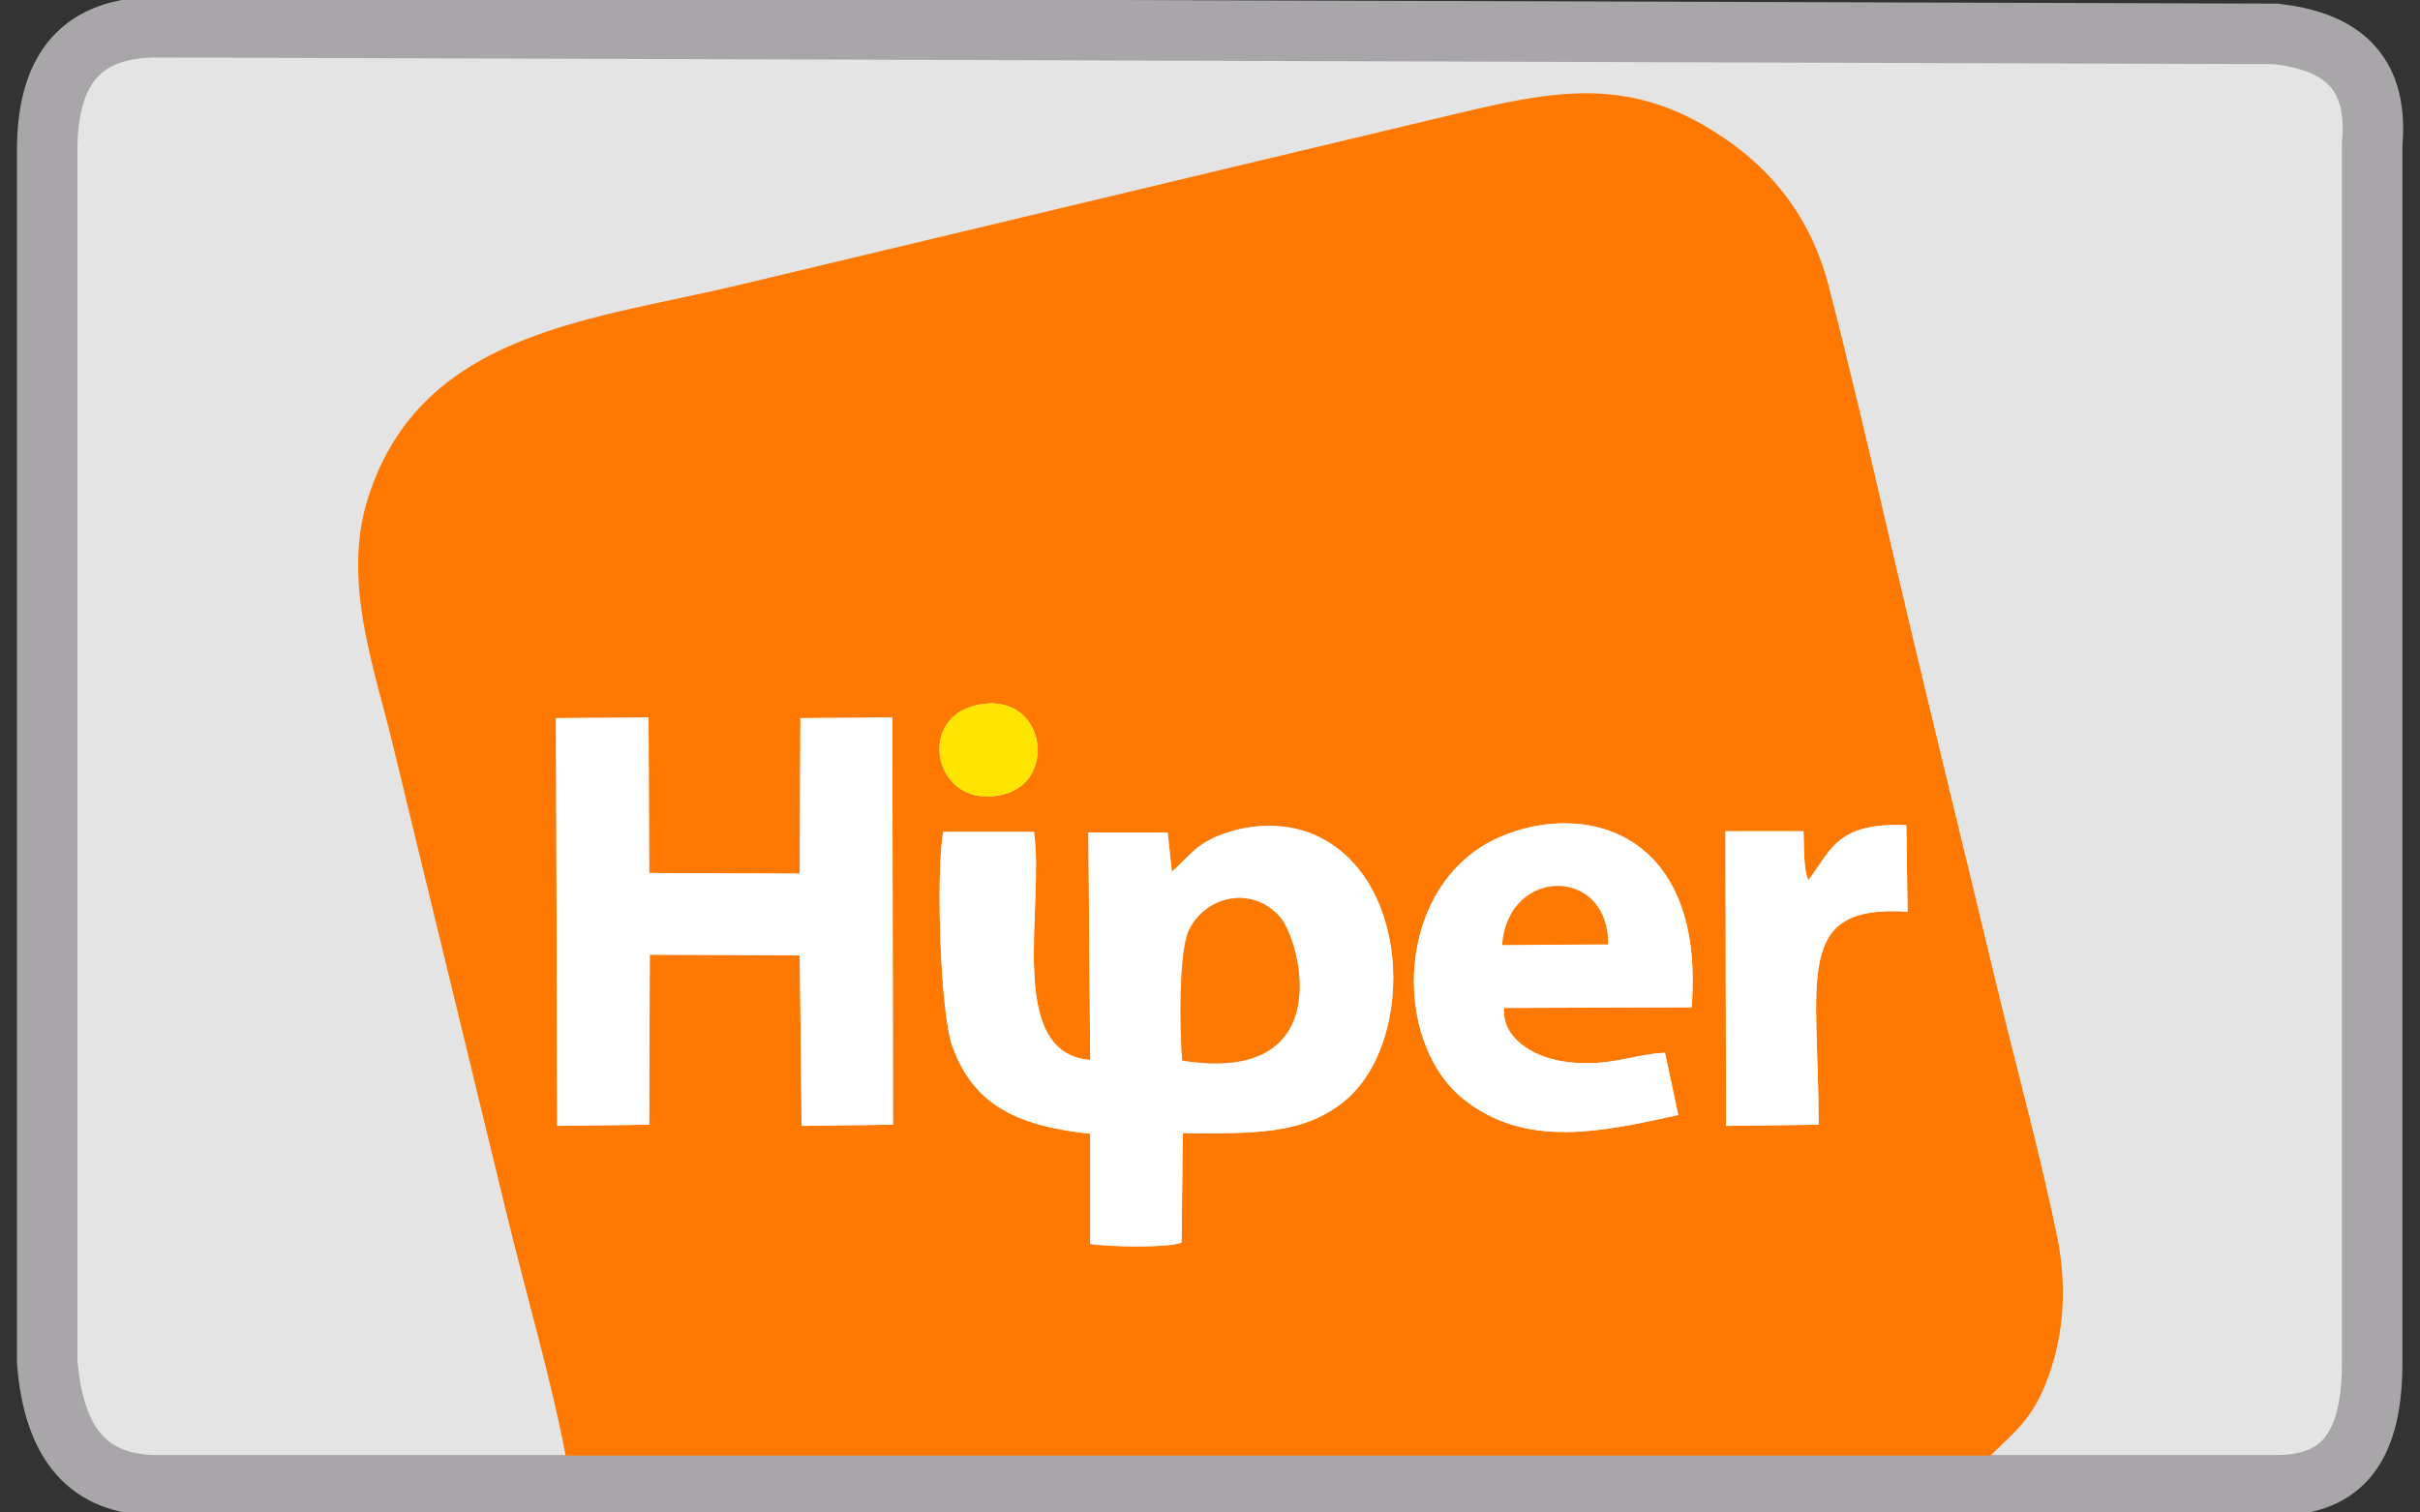
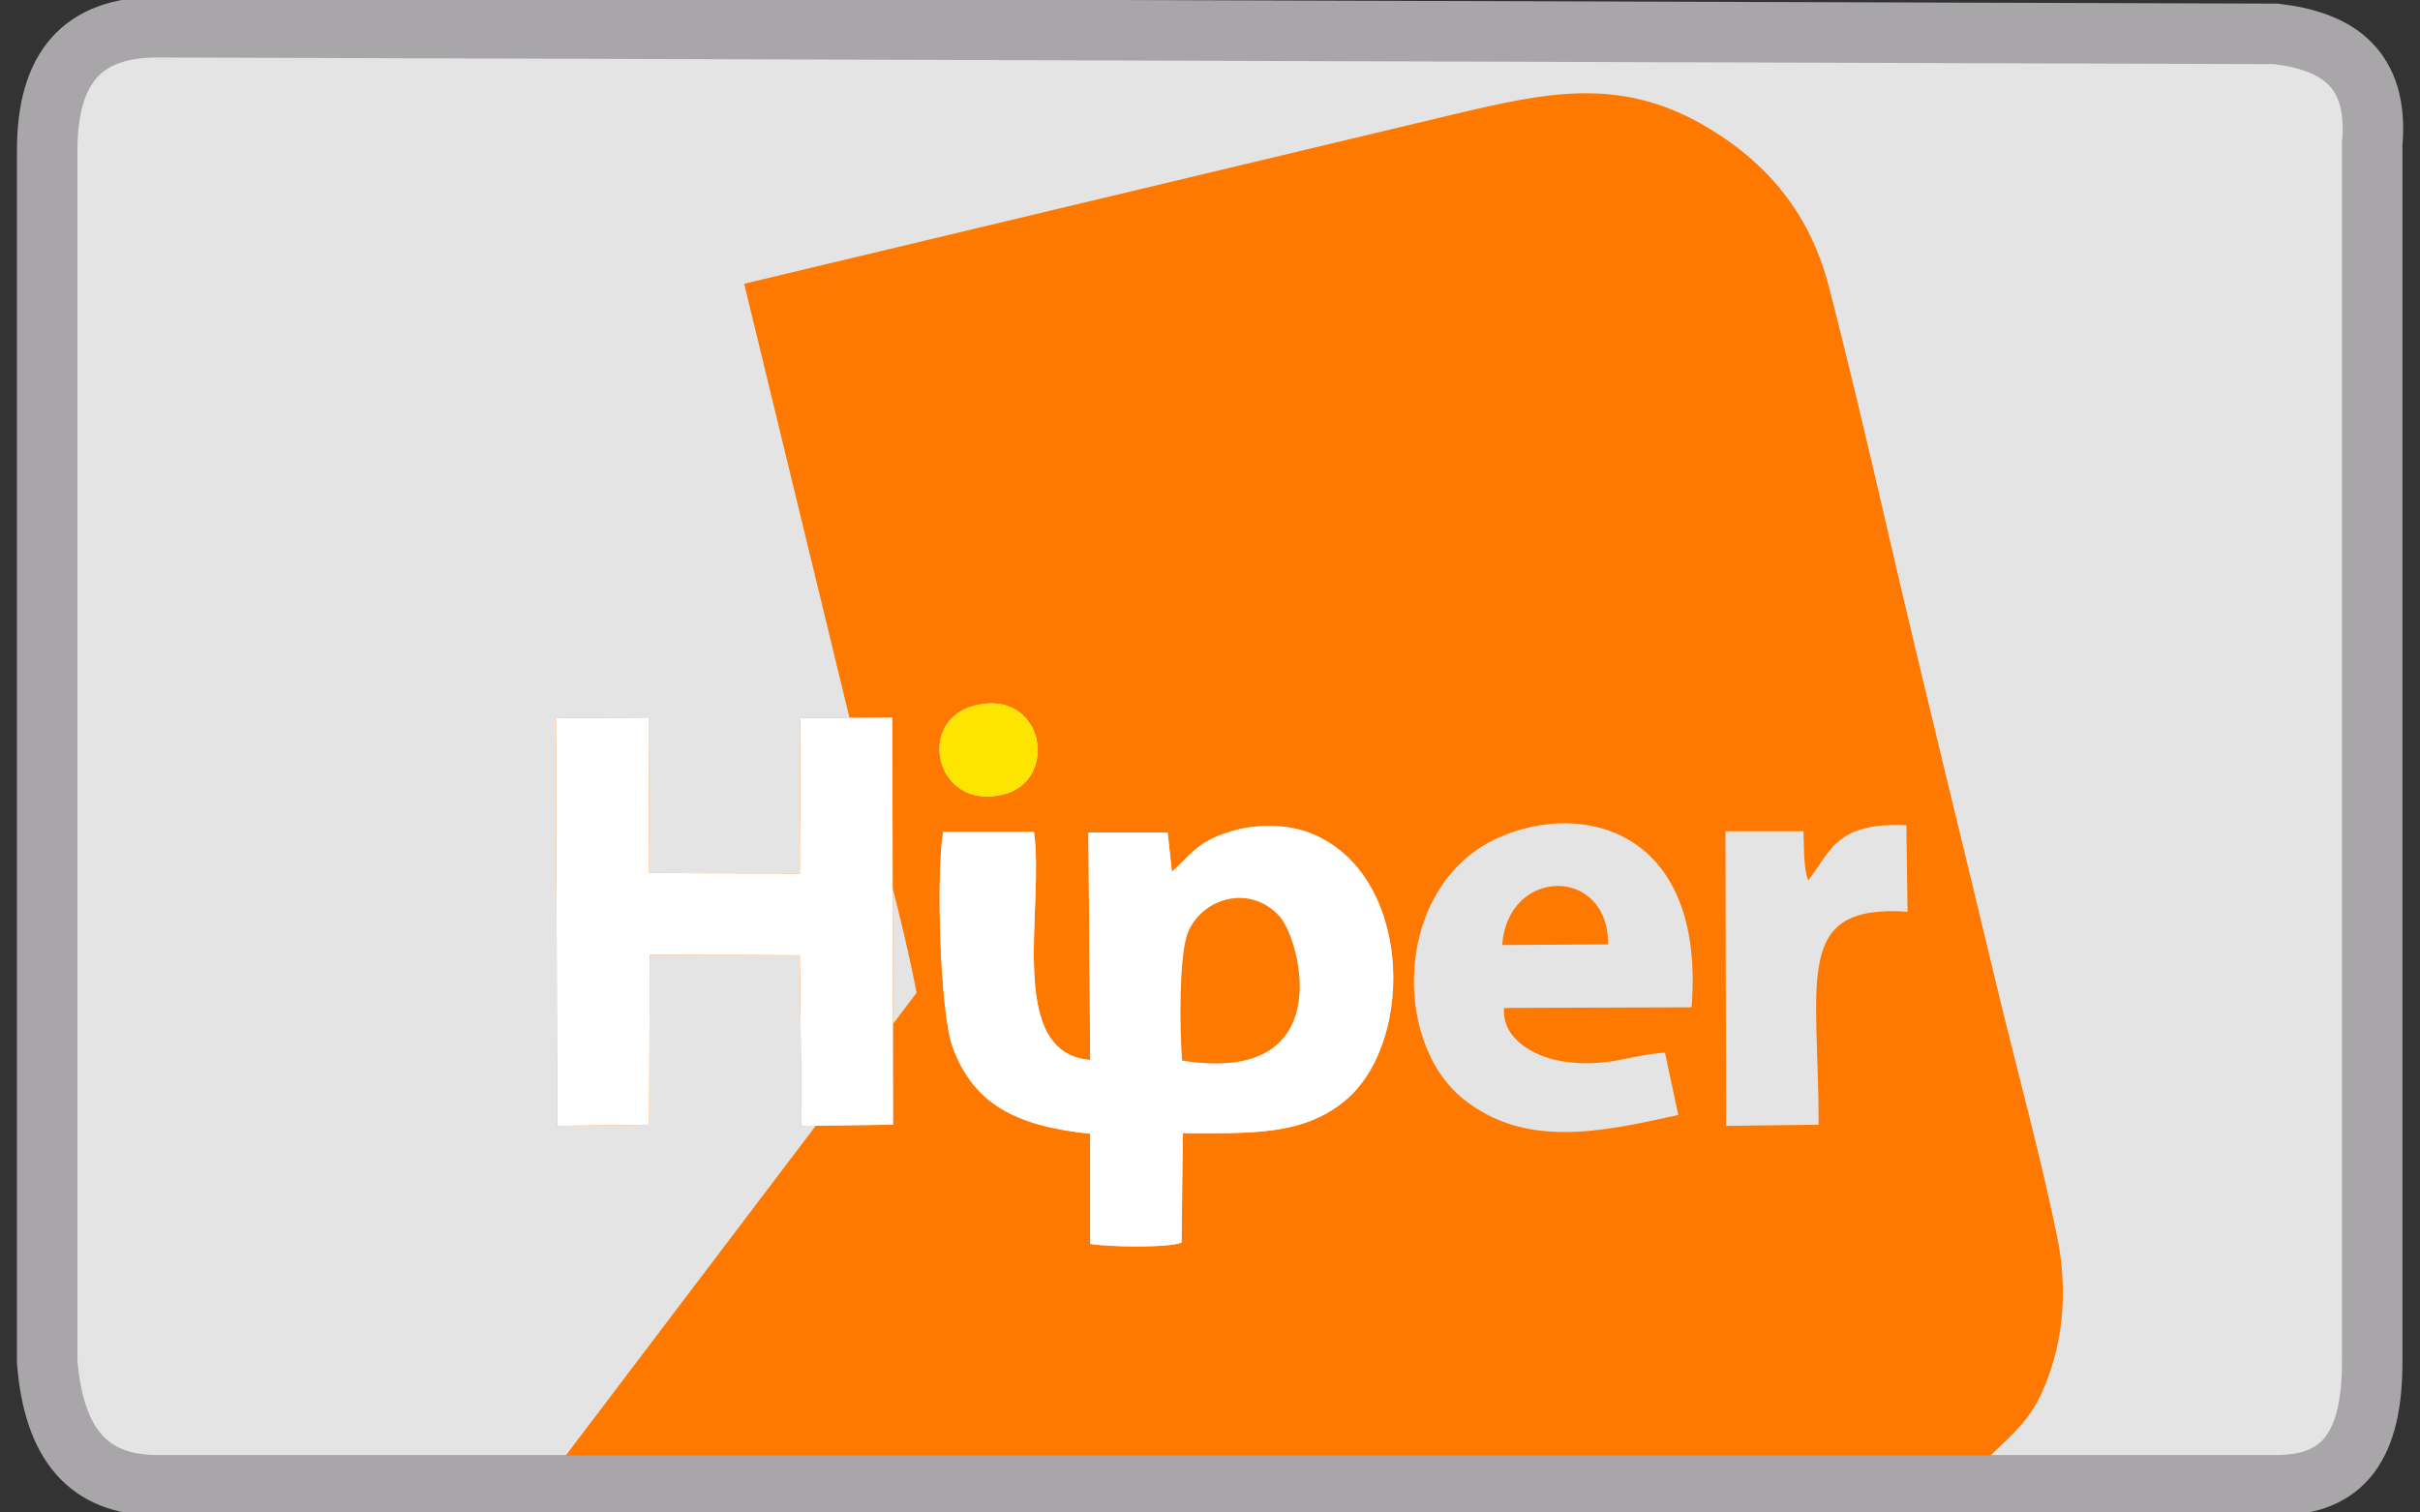
<svg xmlns="http://www.w3.org/2000/svg" width="40" height="25" shape-rendering="geometricPrecision" text-rendering="geometricPrecision" image-rendering="optimizeQuality" fill-rule="evenodd" clip-rule="evenodd">
  <rect width="100%" height="100%" fill="#333333" stroke="none" />
  <defs>
    <style>.fil3{fill:#fe7900}.fil2{fill:#fff}</style>
  </defs>
  <g id="Layer_x0020_1">
    <path d="M39.21 2.38v20.13c0 1.36-.45 2.04-1.59 2.04H2.6c-1.14 0-1.71-.68-1.82-2.04V2.49C.78 1.13 1.35.45 2.6.45l35.02.11c1.02.12 1.7.57 1.59 1.82z" fill="#e4e4e4" stroke="#a9a6aa" stroke-miterlimit="22.926" />
    <g id="_962175568">
-       <path d="M15.59 13.75h1.5c.18 1.23-.48 3.66.93 3.77l-.03-3.76h1.31l.07.65c.31-.28.42-.49.92-.65.42-.14.93-.15 1.34 0 1.69.63 1.78 3.39.64 4.4-.71.62-1.6.57-2.72.57l-.02 1.81c-.24.09-1.23.07-1.51.02v-1.82c-1.22-.13-1.93-.48-2.28-1.45-.2-.57-.27-2.86-.15-3.54zm12.37 2.9l-3.1.01c-.04.5.48.8.95.88.74.12 1.15-.11 1.71-.14l.22 1.03c-1.27.28-2.53.56-3.56-.27-1.2-.98-1.12-3.56.6-4.32 1.41-.62 3.41-.1 3.18 2.81zm-17.23 1.94l-1.52.02-.02-6.74 1.53-.01.01 2.57 2.49.01.01-2.57 1.52-.01.01 6.73-1.51.02-.03-2.82-2.48-.01-.01 2.81zm19.33 0l-1.53.02-.01-4.87h1.29c.01.27 0 .64.08.81.38-.5.47-.96 1.62-.91l.02 1.43c-1.9-.13-1.47 1.1-1.47 3.52zm-13.94-6.93c1.14-.28 1.39 1.24.47 1.47-1.13.29-1.47-1.23-.47-1.47zm-6.77 12.4H32.9c.46-.45.75-.65 1.01-1.46.22-.69.24-1.44.09-2.17-.26-1.27-.63-2.63-.94-3.9-.62-2.6-1.28-5.25-1.88-7.85-.3-1.3-.62-2.66-.95-3.94-.34-1.32-1.14-2.15-2.14-2.71-1.36-.75-2.54-.5-4.02-.15L12.3 4.69c-2.46.6-5.32.76-6.21 3.52-.45 1.38.1 2.83.41 4.13l1.9 7.83c.31 1.27.71 2.63.95 3.89z" fill="#ff7900" />
+       <path d="M15.59 13.75h1.5c.18 1.23-.48 3.66.93 3.77l-.03-3.76h1.31l.07.65c.31-.28.42-.49.92-.65.42-.14.93-.15 1.34 0 1.69.63 1.78 3.39.64 4.4-.71.62-1.6.57-2.72.57l-.02 1.81c-.24.09-1.23.07-1.51.02v-1.82c-1.22-.13-1.93-.48-2.28-1.45-.2-.57-.27-2.86-.15-3.54zm12.37 2.9l-3.1.01c-.04.5.48.8.95.88.74.12 1.15-.11 1.71-.14l.22 1.03c-1.27.28-2.53.56-3.56-.27-1.2-.98-1.12-3.56.6-4.32 1.41-.62 3.41-.1 3.18 2.81zm-17.23 1.94l-1.52.02-.02-6.74 1.53-.01.01 2.57 2.49.01.01-2.57 1.52-.01.01 6.73-1.51.02-.03-2.82-2.48-.01-.01 2.81zm19.33 0l-1.53.02-.01-4.87h1.29c.01.27 0 .64.08.81.38-.5.47-.96 1.62-.91l.02 1.43c-1.9-.13-1.47 1.1-1.47 3.52zm-13.94-6.93c1.14-.28 1.39 1.24.47 1.47-1.13.29-1.47-1.23-.47-1.47zm-6.77 12.4H32.9c.46-.45.75-.65 1.01-1.46.22-.69.24-1.44.09-2.17-.26-1.27-.63-2.63-.94-3.9-.62-2.6-1.28-5.25-1.88-7.85-.3-1.3-.62-2.66-.95-3.94-.34-1.32-1.14-2.15-2.14-2.71-1.36-.75-2.54-.5-4.02-.15L12.3 4.69l1.9 7.83c.31 1.27.71 2.63.95 3.89z" fill="#ff7900" />
      <path class="fil2" d="M19.54 17.53c-.04-.48-.06-1.8.11-2.15.26-.56 1.04-.76 1.51-.22.34.4.97 2.78-1.62 2.37zm-3.95-3.78c-.12.68-.05 2.97.15 3.54.35.97 1.06 1.32 2.28 1.45v1.82c.28.05 1.27.07 1.51-.02l.02-1.81c1.12 0 2.01.05 2.72-.57 1.14-1.01 1.05-3.77-.64-4.4-.41-.15-.92-.14-1.34 0-.5.16-.61.37-.92.65l-.07-.65h-1.31l.03 3.76c-1.41-.11-.75-2.54-.93-3.77h-1.5zm-4.85 2.03l2.48.01.03 2.82 1.51-.02-.01-6.73-1.52.01-.01 2.57-2.49-.01-.01-2.57-1.53.01.02 6.74 1.52-.02z" />
-       <path class="fil2" d="M24.83 15.62c.09-1.29 1.76-1.31 1.75-.01l-1.75.01zm3.13 1.03c.23-2.91-1.77-3.43-3.18-2.81-1.72.76-1.8 3.34-.6 4.32 1.03.83 2.29.55 3.56.27l-.22-1.03c-.56.03-.97.26-1.71.14-.47-.08-.99-.38-.95-.88l3.1-.01zm2.1 1.94c0-2.42-.43-3.65 1.47-3.52l-.02-1.43c-1.15-.05-1.24.41-1.62.91-.08-.17-.07-.54-.08-.81h-1.29l.01 4.87 1.53-.02z" />
      <path class="fil3" d="M19.54 17.53c2.59.41 1.96-1.97 1.62-2.37-.47-.54-1.25-.34-1.51.22-.17.35-.15 1.67-.11 2.15z" />
      <path d="M16.12 11.66c-1 .24-.66 1.76.47 1.47.92-.23.67-1.75-.47-1.47z" fill="#fee501" />
      <path class="fil3" d="M24.83 15.62l1.75-.01c.01-1.3-1.66-1.28-1.75.01z" />
    </g>
  </g>
</svg>